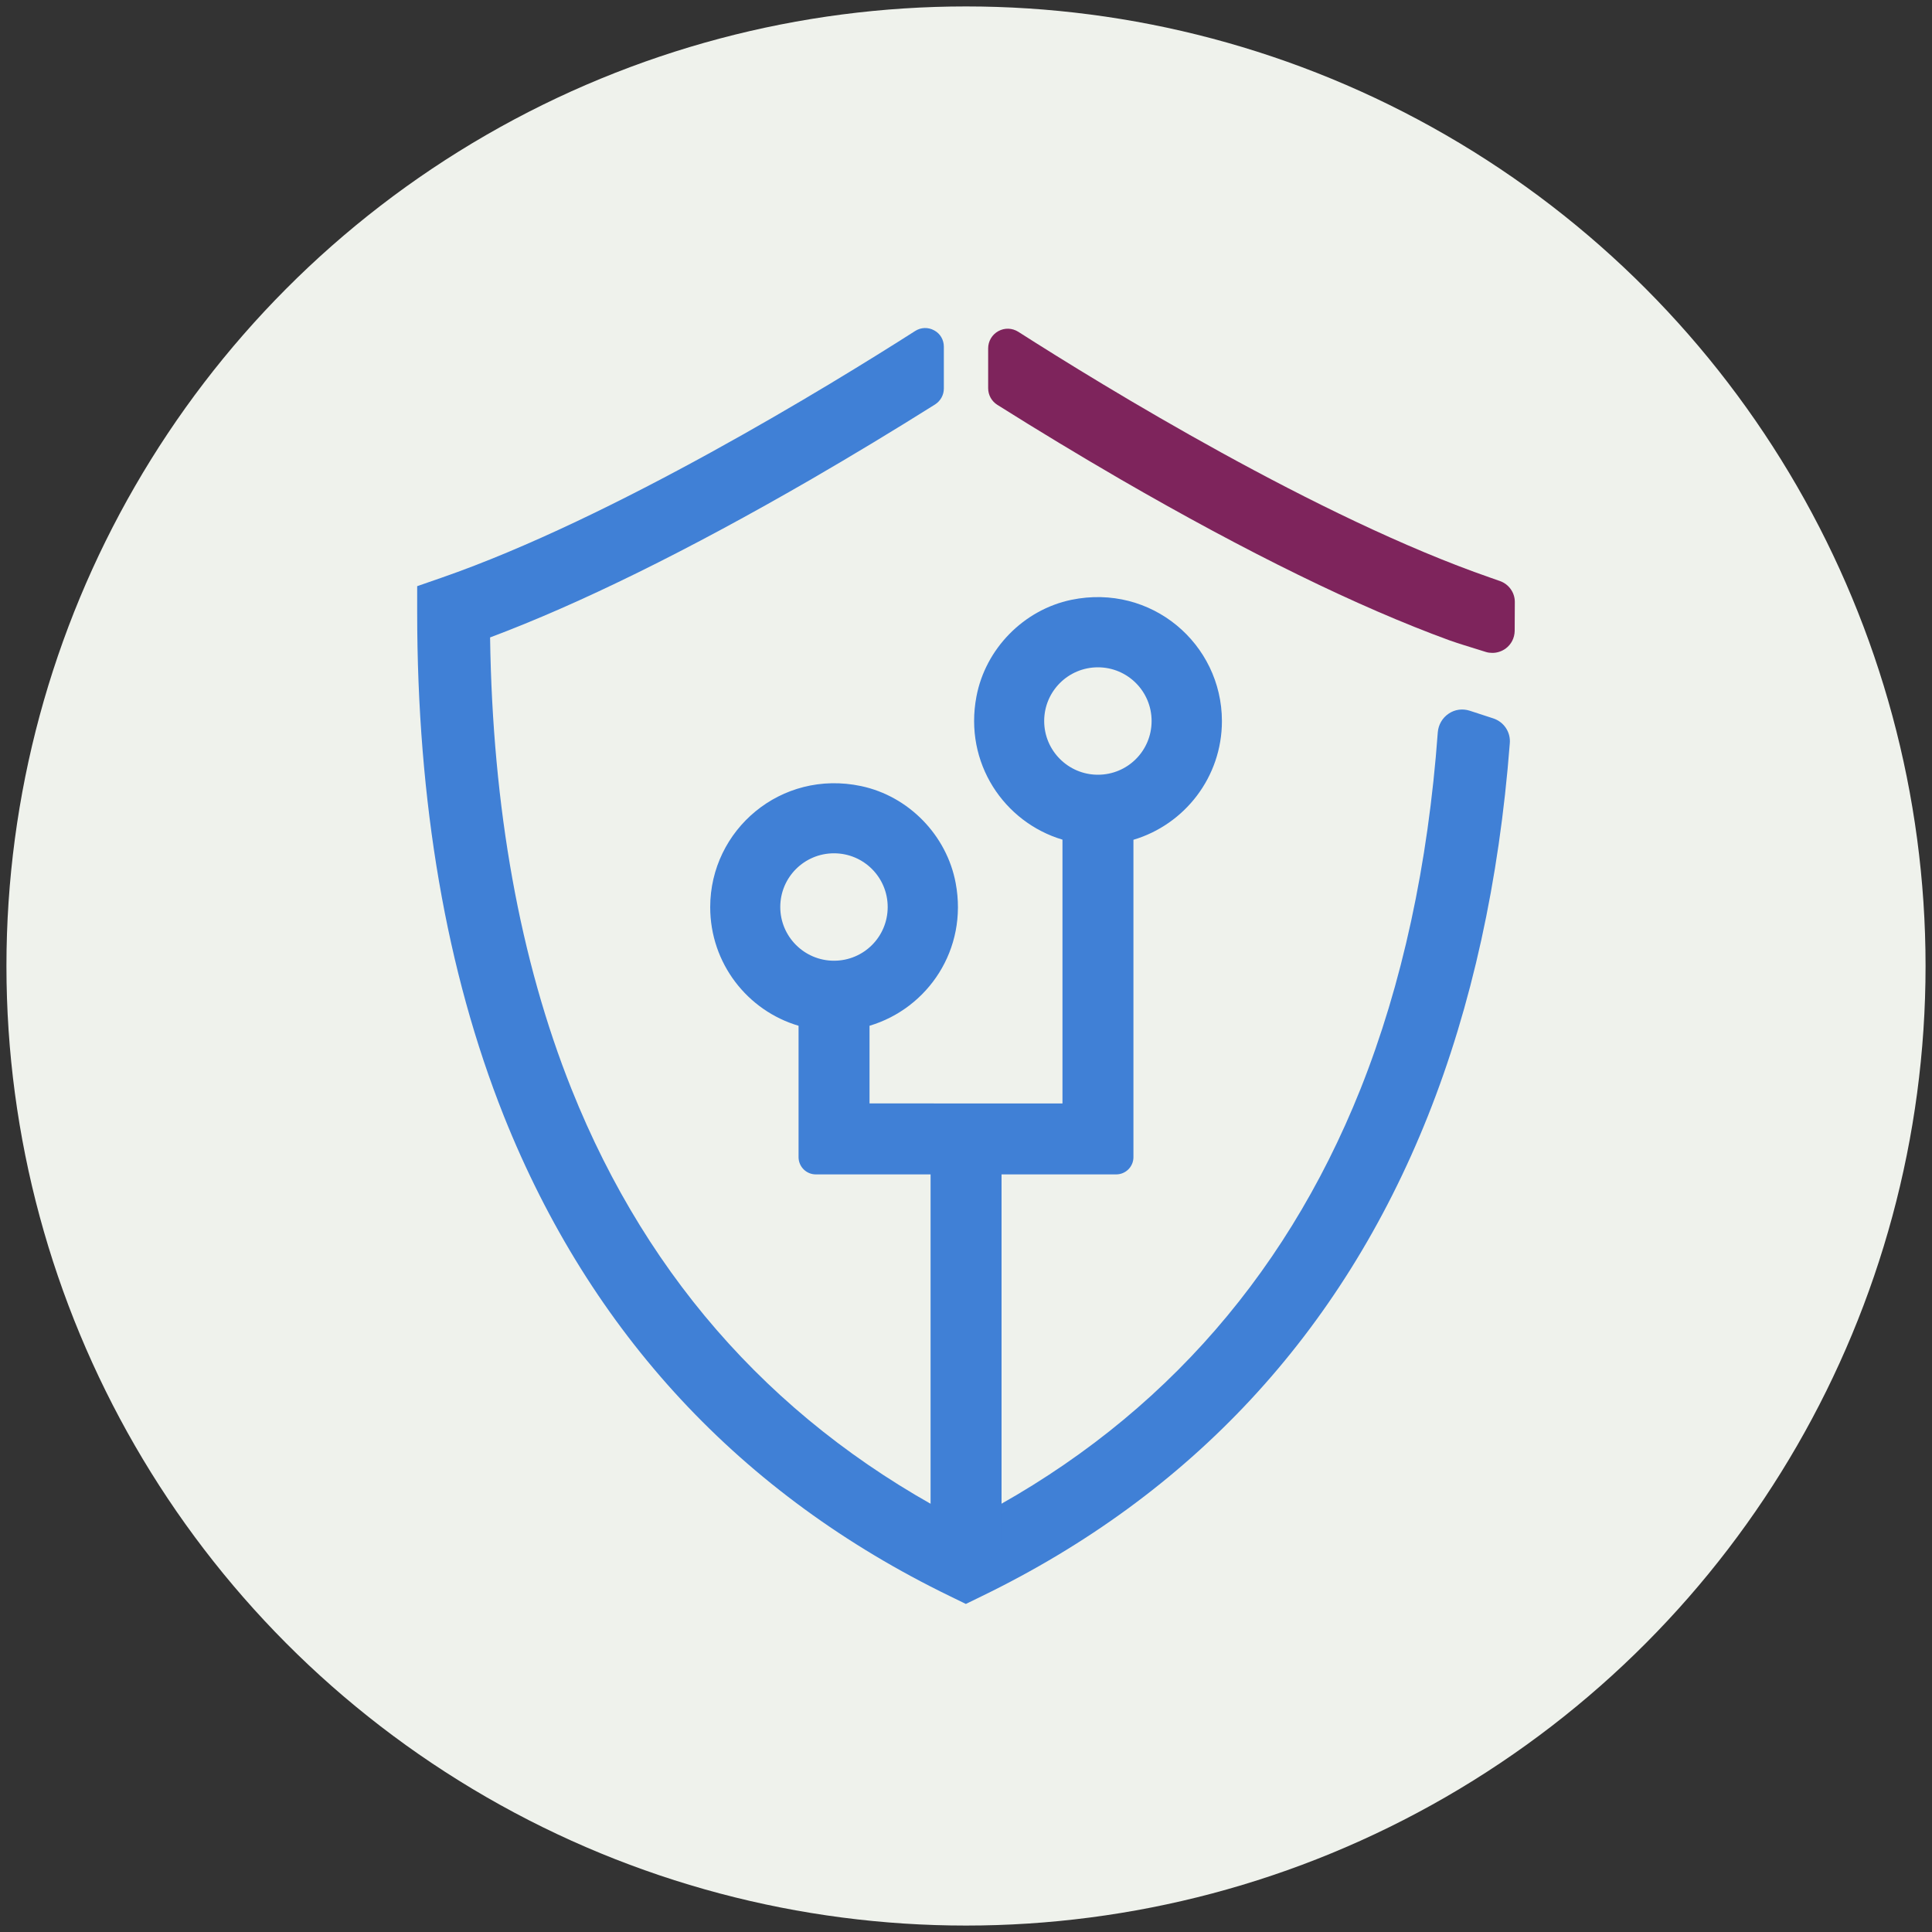
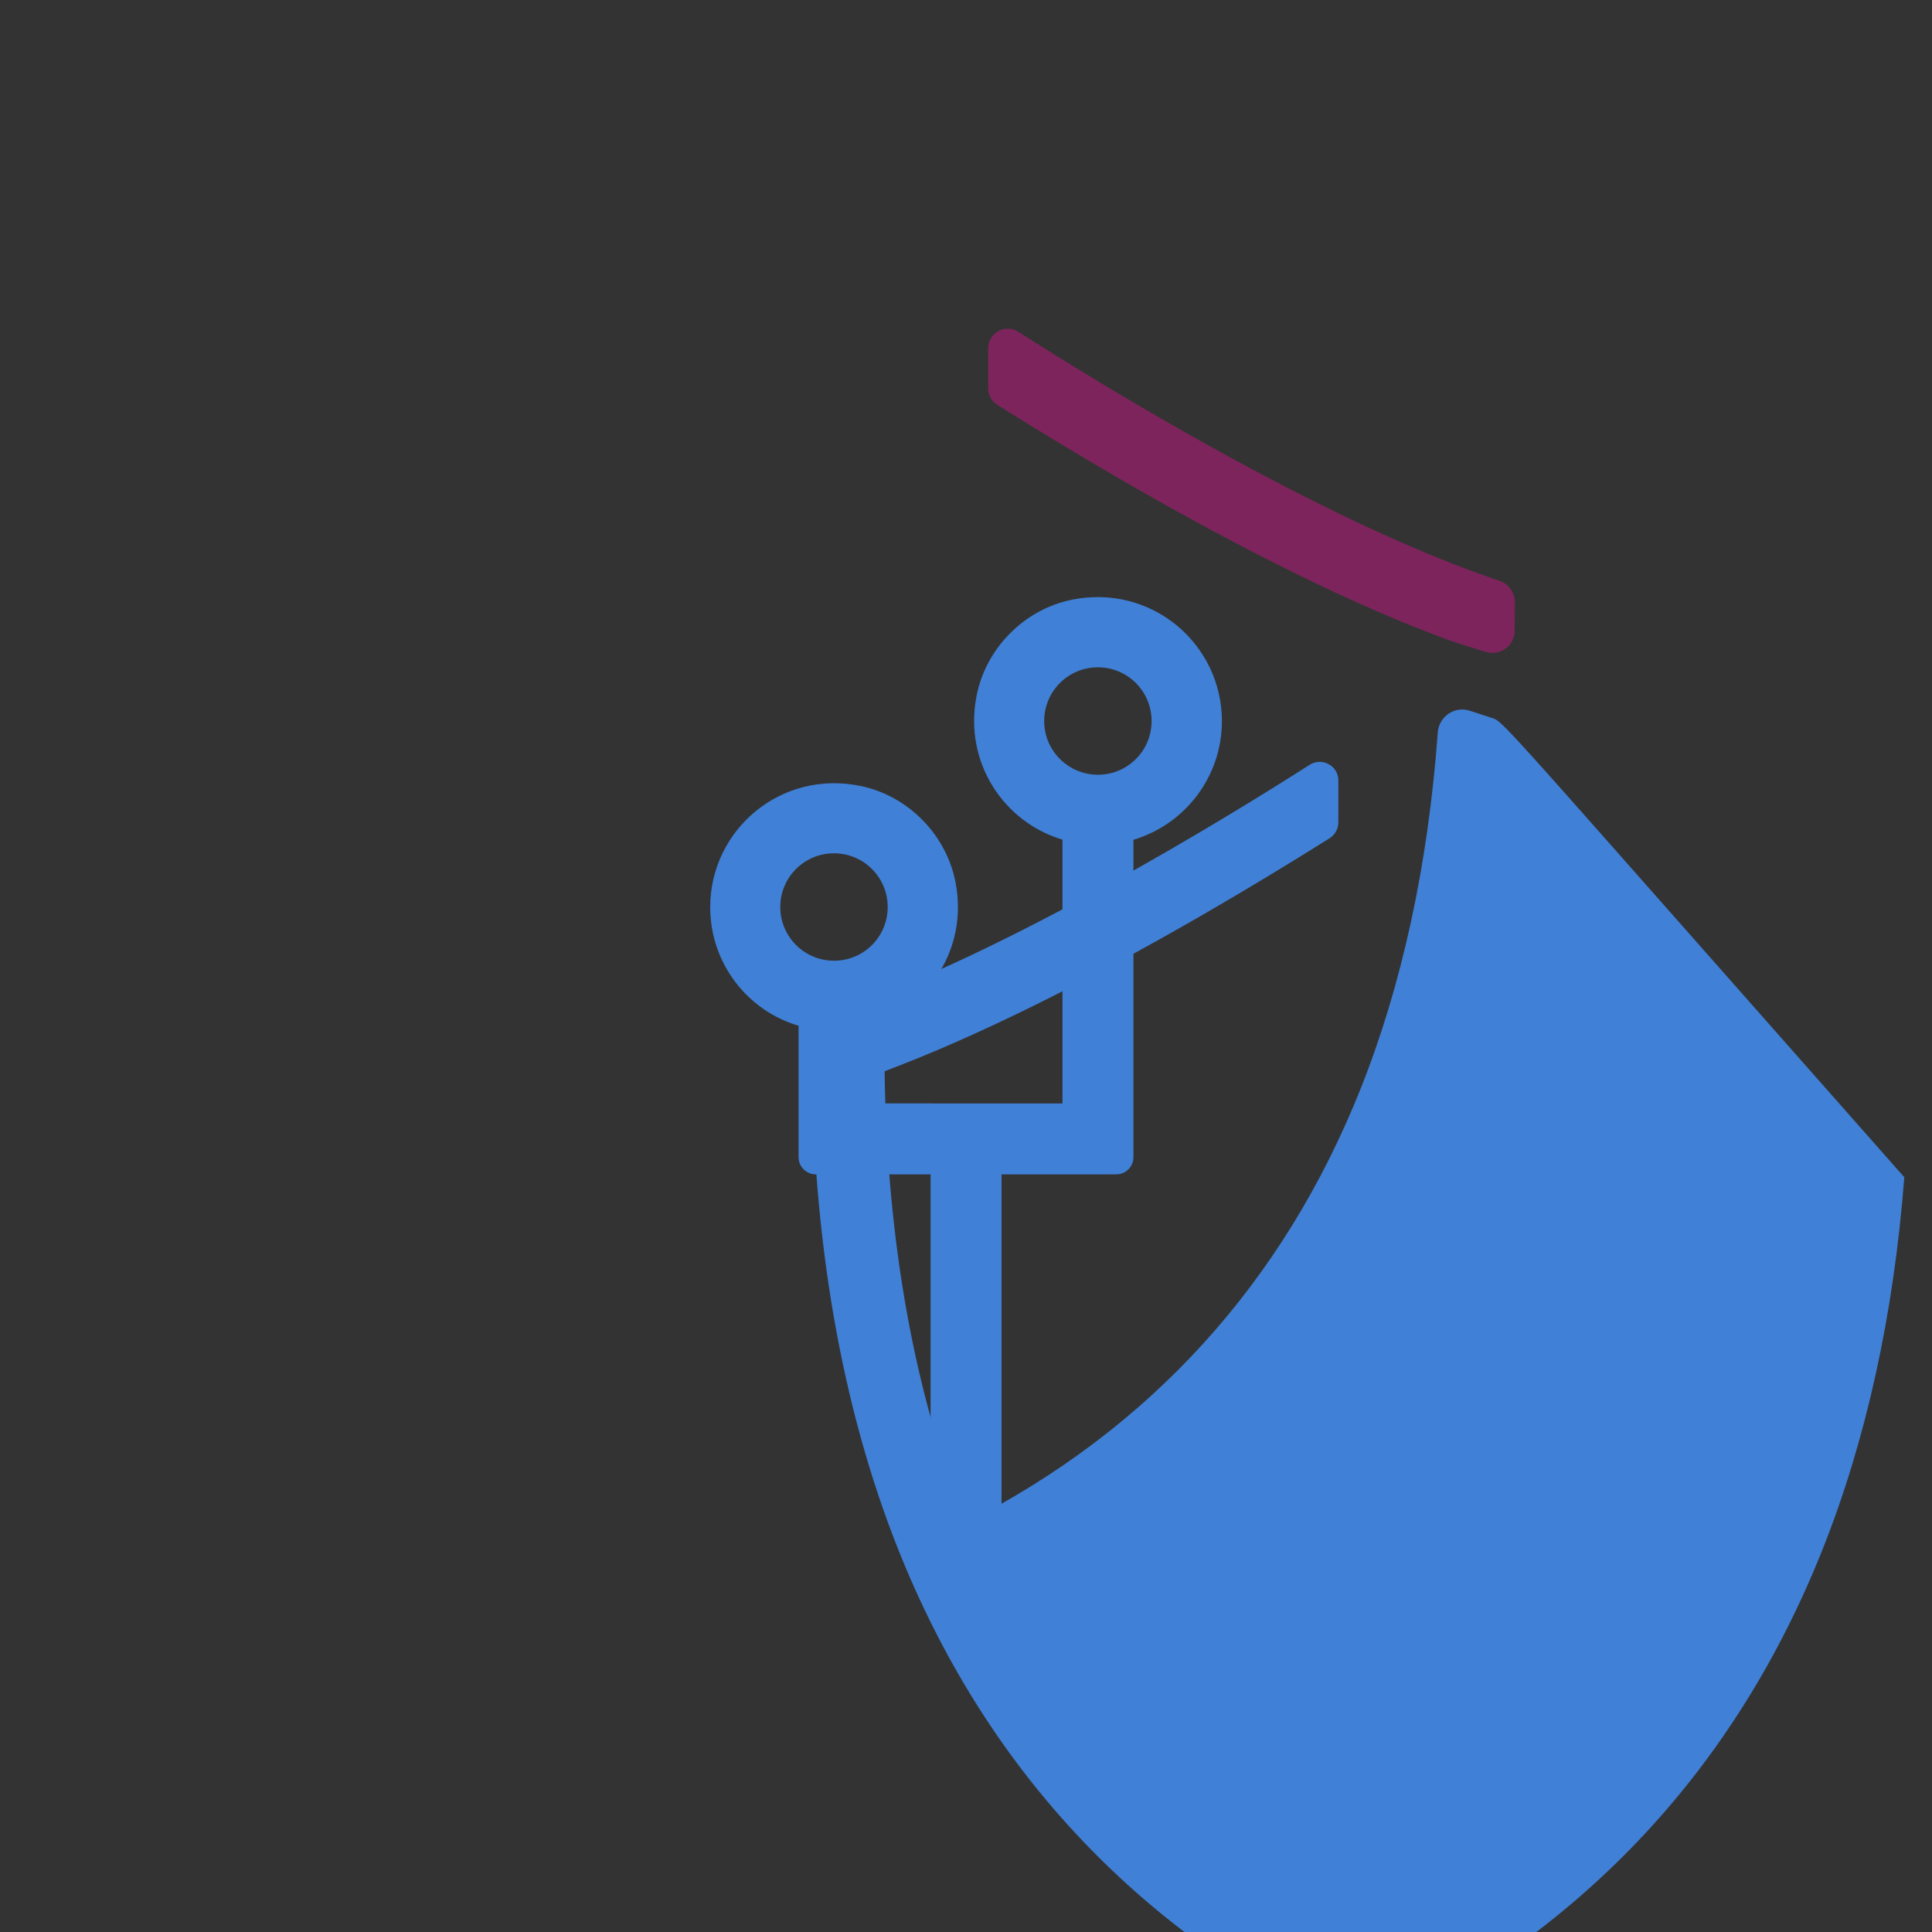
<svg xmlns="http://www.w3.org/2000/svg" version="1.1" id="Layer_1" x="0px" y="0px" viewBox="0 0 150 150" style="enable-background:new 0 0 150 150;" xml:space="preserve">
  <rect x="0" y="0" width="150" height="150" fill="#333333" stroke="none" />
  <style type="text/css">
	.st0{fill:#EFF2EC;}
	.st1{fill:#7E245C;}
	.st2{fill:#4080D6;}
</style>
  <g>
    <g>
-       <circle class="st0" cx="75" cy="75" r="74.5" />
-     </g>
+       </g>
    <g>
      <g>
        <path class="st1" d="M116.45,45.11l-0.74-0.26c-13.36-4.63-30.08-14.89-36.65-19.09c-0.48-0.3-1.06-0.32-1.55-0.05     c-0.49,0.27-0.79,0.78-0.79,1.34v3.09c0,0.53,0.27,1.01,0.71,1.29c3.19,2.01,6.41,3.95,9.56,5.78c9.85,5.7,18.44,9.91,25.53,12.5     l0.21,0.07c0.38,0.14,1.09,0.36,2.64,0.84c0.16,0.05,0.33,0.07,0.5,0.07c0.37,0,0.72-0.12,1.02-0.33     c0.45-0.33,0.7-0.83,0.71-1.38l0.01-2.25C117.61,46,117.14,45.35,116.45,45.11z" />
-         <path class="st2" d="M115.92,55.77l-1.81-0.59c-0.56-0.18-1.16-0.1-1.64,0.23c-0.49,0.33-0.79,0.86-0.84,1.44     c-0.75,10.27-2.77,19.59-6,27.7c-6.02,15.07-16.32,26.4-30.63,33.68c-14.31-7.28-24.61-18.61-30.63-33.68     c-4-10.02-6.13-21.81-6.32-35.06c6.99-2.62,15.39-6.76,24.95-12.29c3.19-1.85,6.42-3.8,9.6-5.8c0.42-0.27,0.68-0.73,0.68-1.23     v-3.25c0-0.54-0.28-1.02-0.75-1.27c-0.47-0.26-1.03-0.24-1.48,0.05c-6.61,4.22-23.41,14.52-36.76,19.15l-1.9,0.66v2.01     c0,14.77,2.27,27.93,6.73,39.13c6.73,16.85,18.38,29.39,34.64,37.28l1.23,0.6l1.23-0.6c16.26-7.89,27.92-20.43,34.64-37.28     c3.4-8.53,5.54-18.27,6.36-28.93C117.3,56.84,116.76,56.04,115.92,55.77z" />
+         <path class="st2" d="M115.92,55.77l-1.81-0.59c-0.56-0.18-1.16-0.1-1.64,0.23c-0.49,0.33-0.79,0.86-0.84,1.44     c-0.75,10.27-2.77,19.59-6,27.7c-6.02,15.07-16.32,26.4-30.63,33.68c-4-10.02-6.13-21.81-6.32-35.06c6.99-2.62,15.39-6.76,24.95-12.29c3.19-1.85,6.42-3.8,9.6-5.8c0.42-0.27,0.68-0.73,0.68-1.23     v-3.25c0-0.54-0.28-1.02-0.75-1.27c-0.47-0.26-1.03-0.24-1.48,0.05c-6.61,4.22-23.41,14.52-36.76,19.15l-1.9,0.66v2.01     c0,14.77,2.27,27.93,6.73,39.13c6.73,16.85,18.38,29.39,34.64,37.28l1.23,0.6l1.23-0.6c16.26-7.89,27.92-20.43,34.64-37.28     c3.4-8.53,5.54-18.27,6.36-28.93C117.3,56.84,116.76,56.04,115.92,55.77z" />
      </g>
      <path class="st2" d="M83.18,46.57c-3.7,0.77-6.67,3.8-7.37,7.51c-0.98,5.16,2.15,9.76,6.68,11.11v20.48H67.51v-6.03    c4.53-1.35,7.65-5.93,6.69-11.07c-0.69-3.72-3.65-6.76-7.35-7.54c-6.22-1.31-11.71,3.4-11.71,9.4c0,4.36,2.89,8.04,6.86,9.21v10.2    c0,0.74,0.6,1.34,1.34,1.34h8.91v28.56c0,0.74,0.6,1.34,1.34,1.34h2.83c0.74,0,1.34-0.6,1.34-1.34V91.18h8.9    c0.74,0,1.34-0.6,1.34-1.34l0-24.64c3.97-1.18,6.87-4.86,6.87-9.22C94.86,49.99,89.4,45.29,83.18,46.57z M64.75,74.59    c-2.3,0-4.17-1.87-4.17-4.17c0-2.31,1.87-4.17,4.17-4.17c2.31,0,4.17,1.87,4.17,4.17C68.92,72.73,67.06,74.59,64.75,74.59z     M85.24,60.15c-2.3,0-4.17-1.87-4.17-4.17c0-2.31,1.87-4.17,4.17-4.17c2.31,0,4.17,1.87,4.17,4.17    C89.41,58.29,87.55,60.15,85.24,60.15z" />
    </g>
  </g>
</svg>